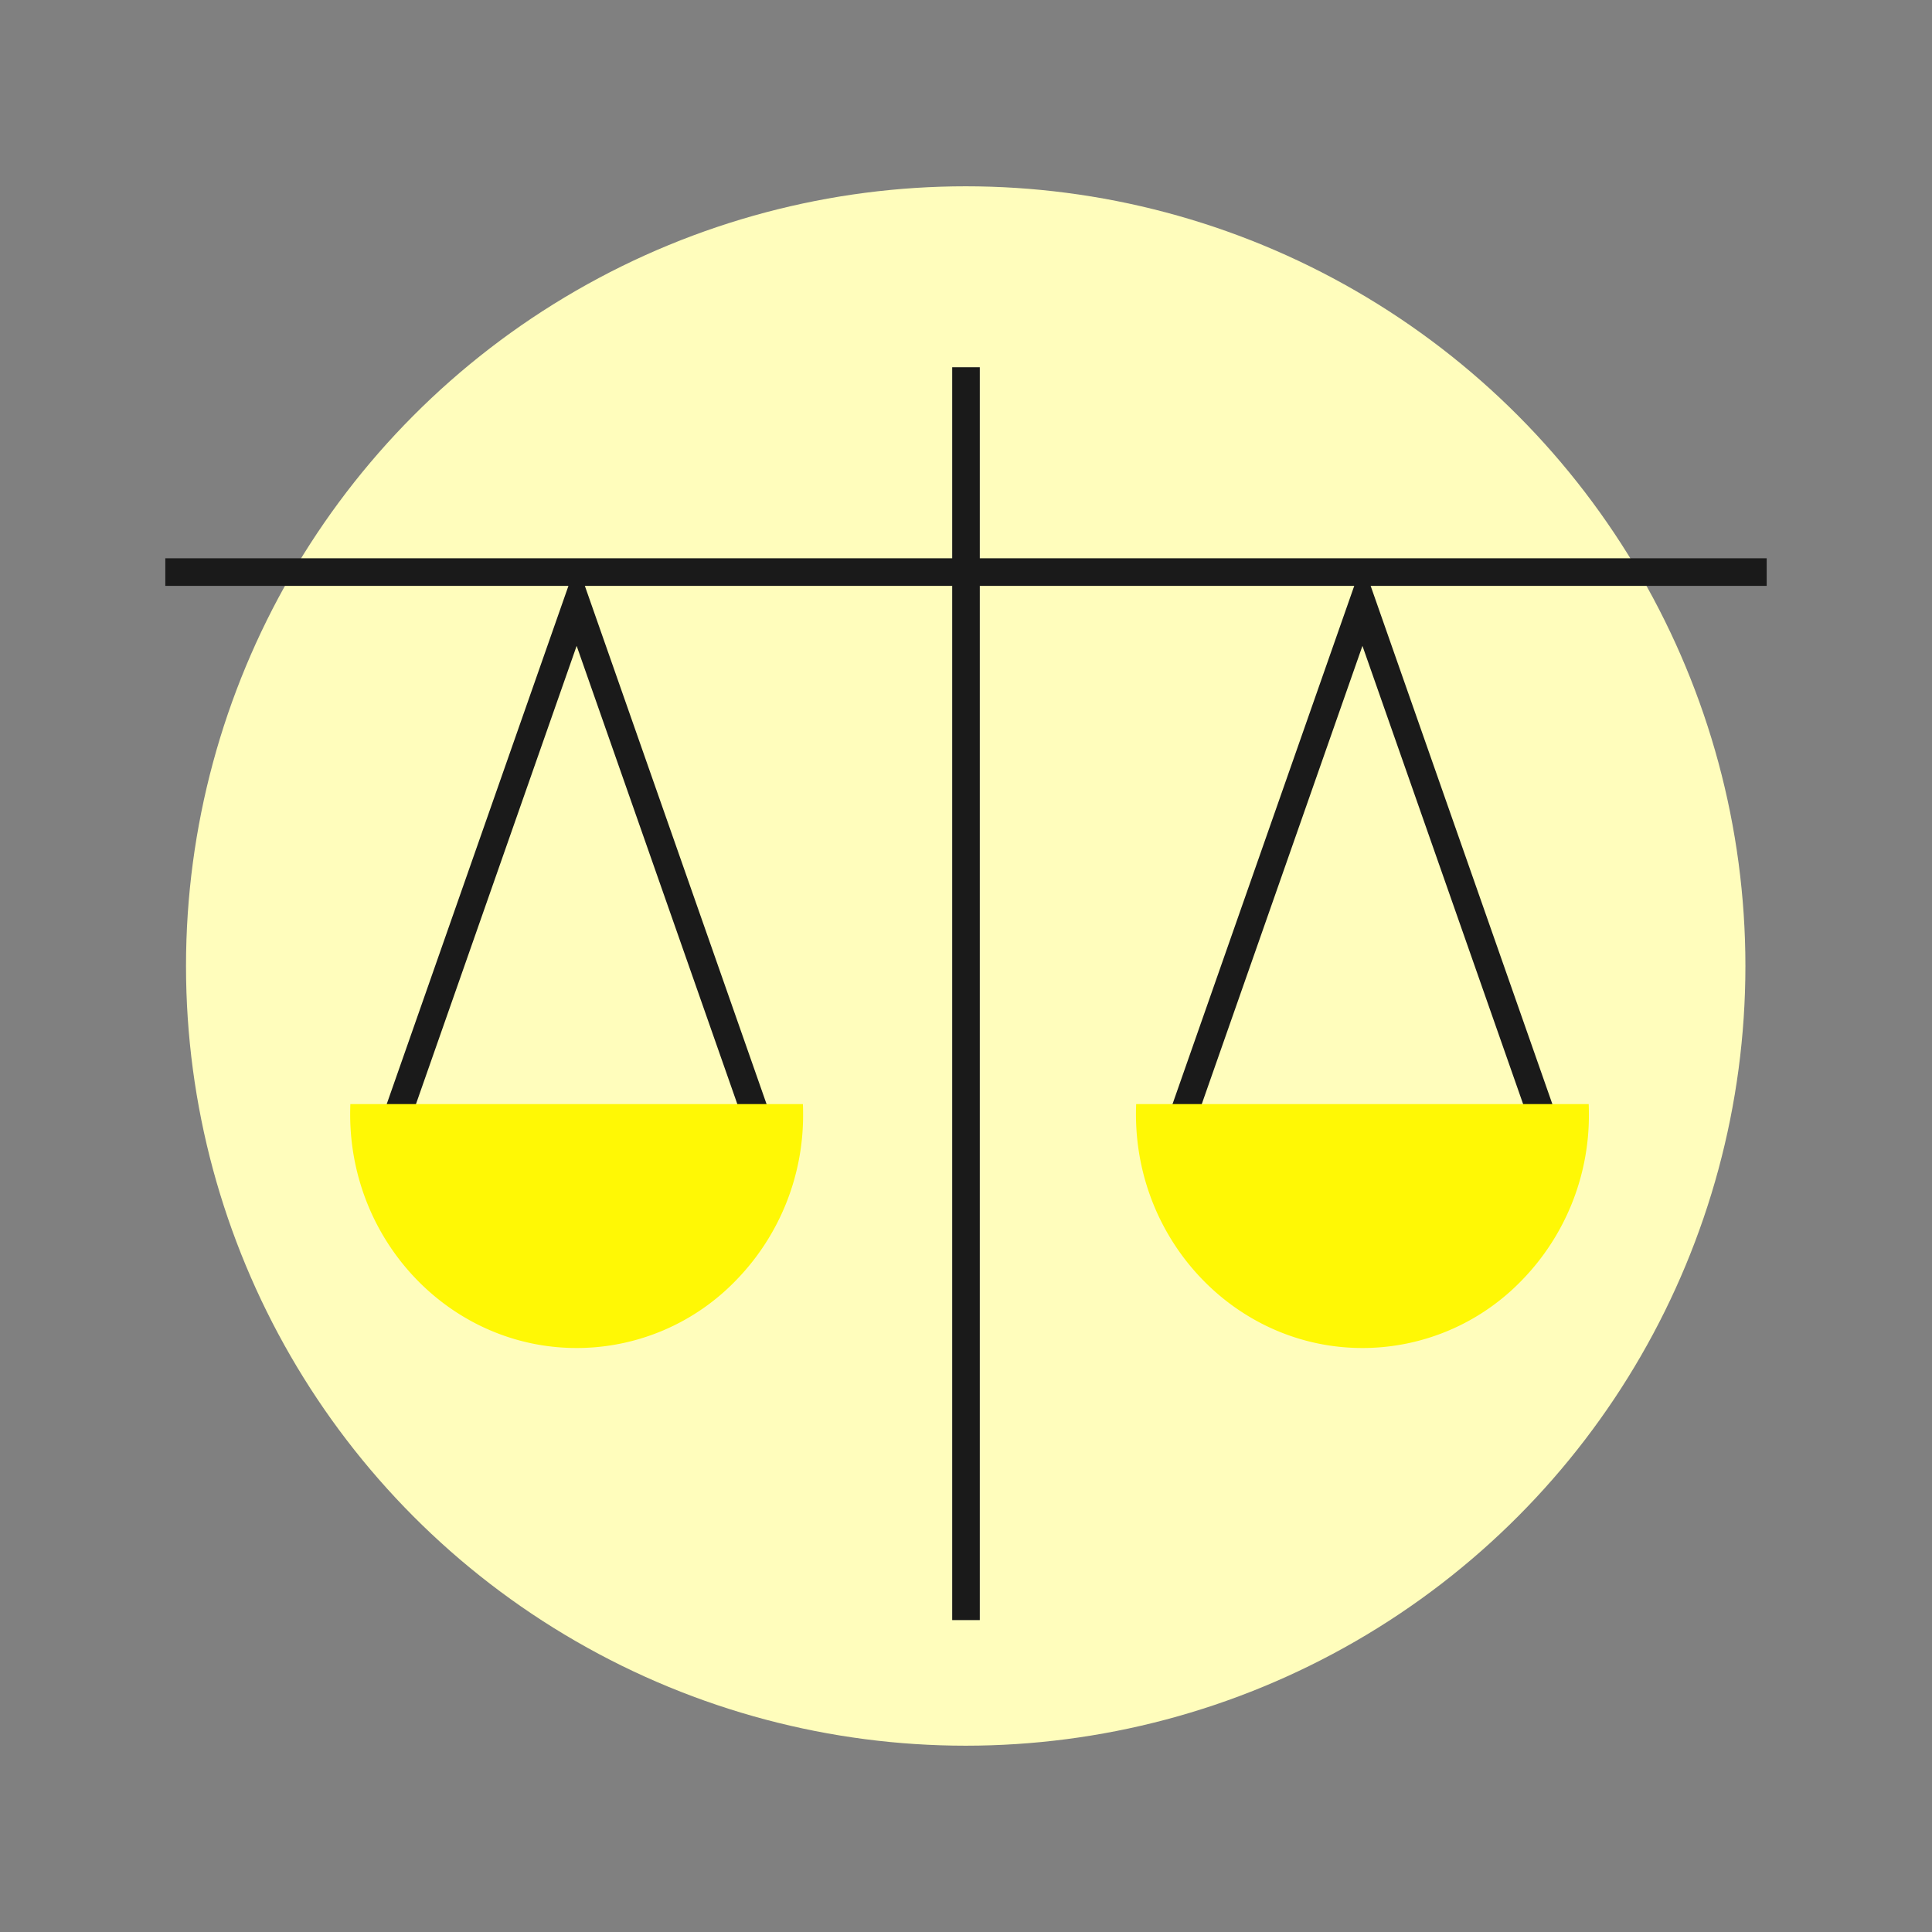
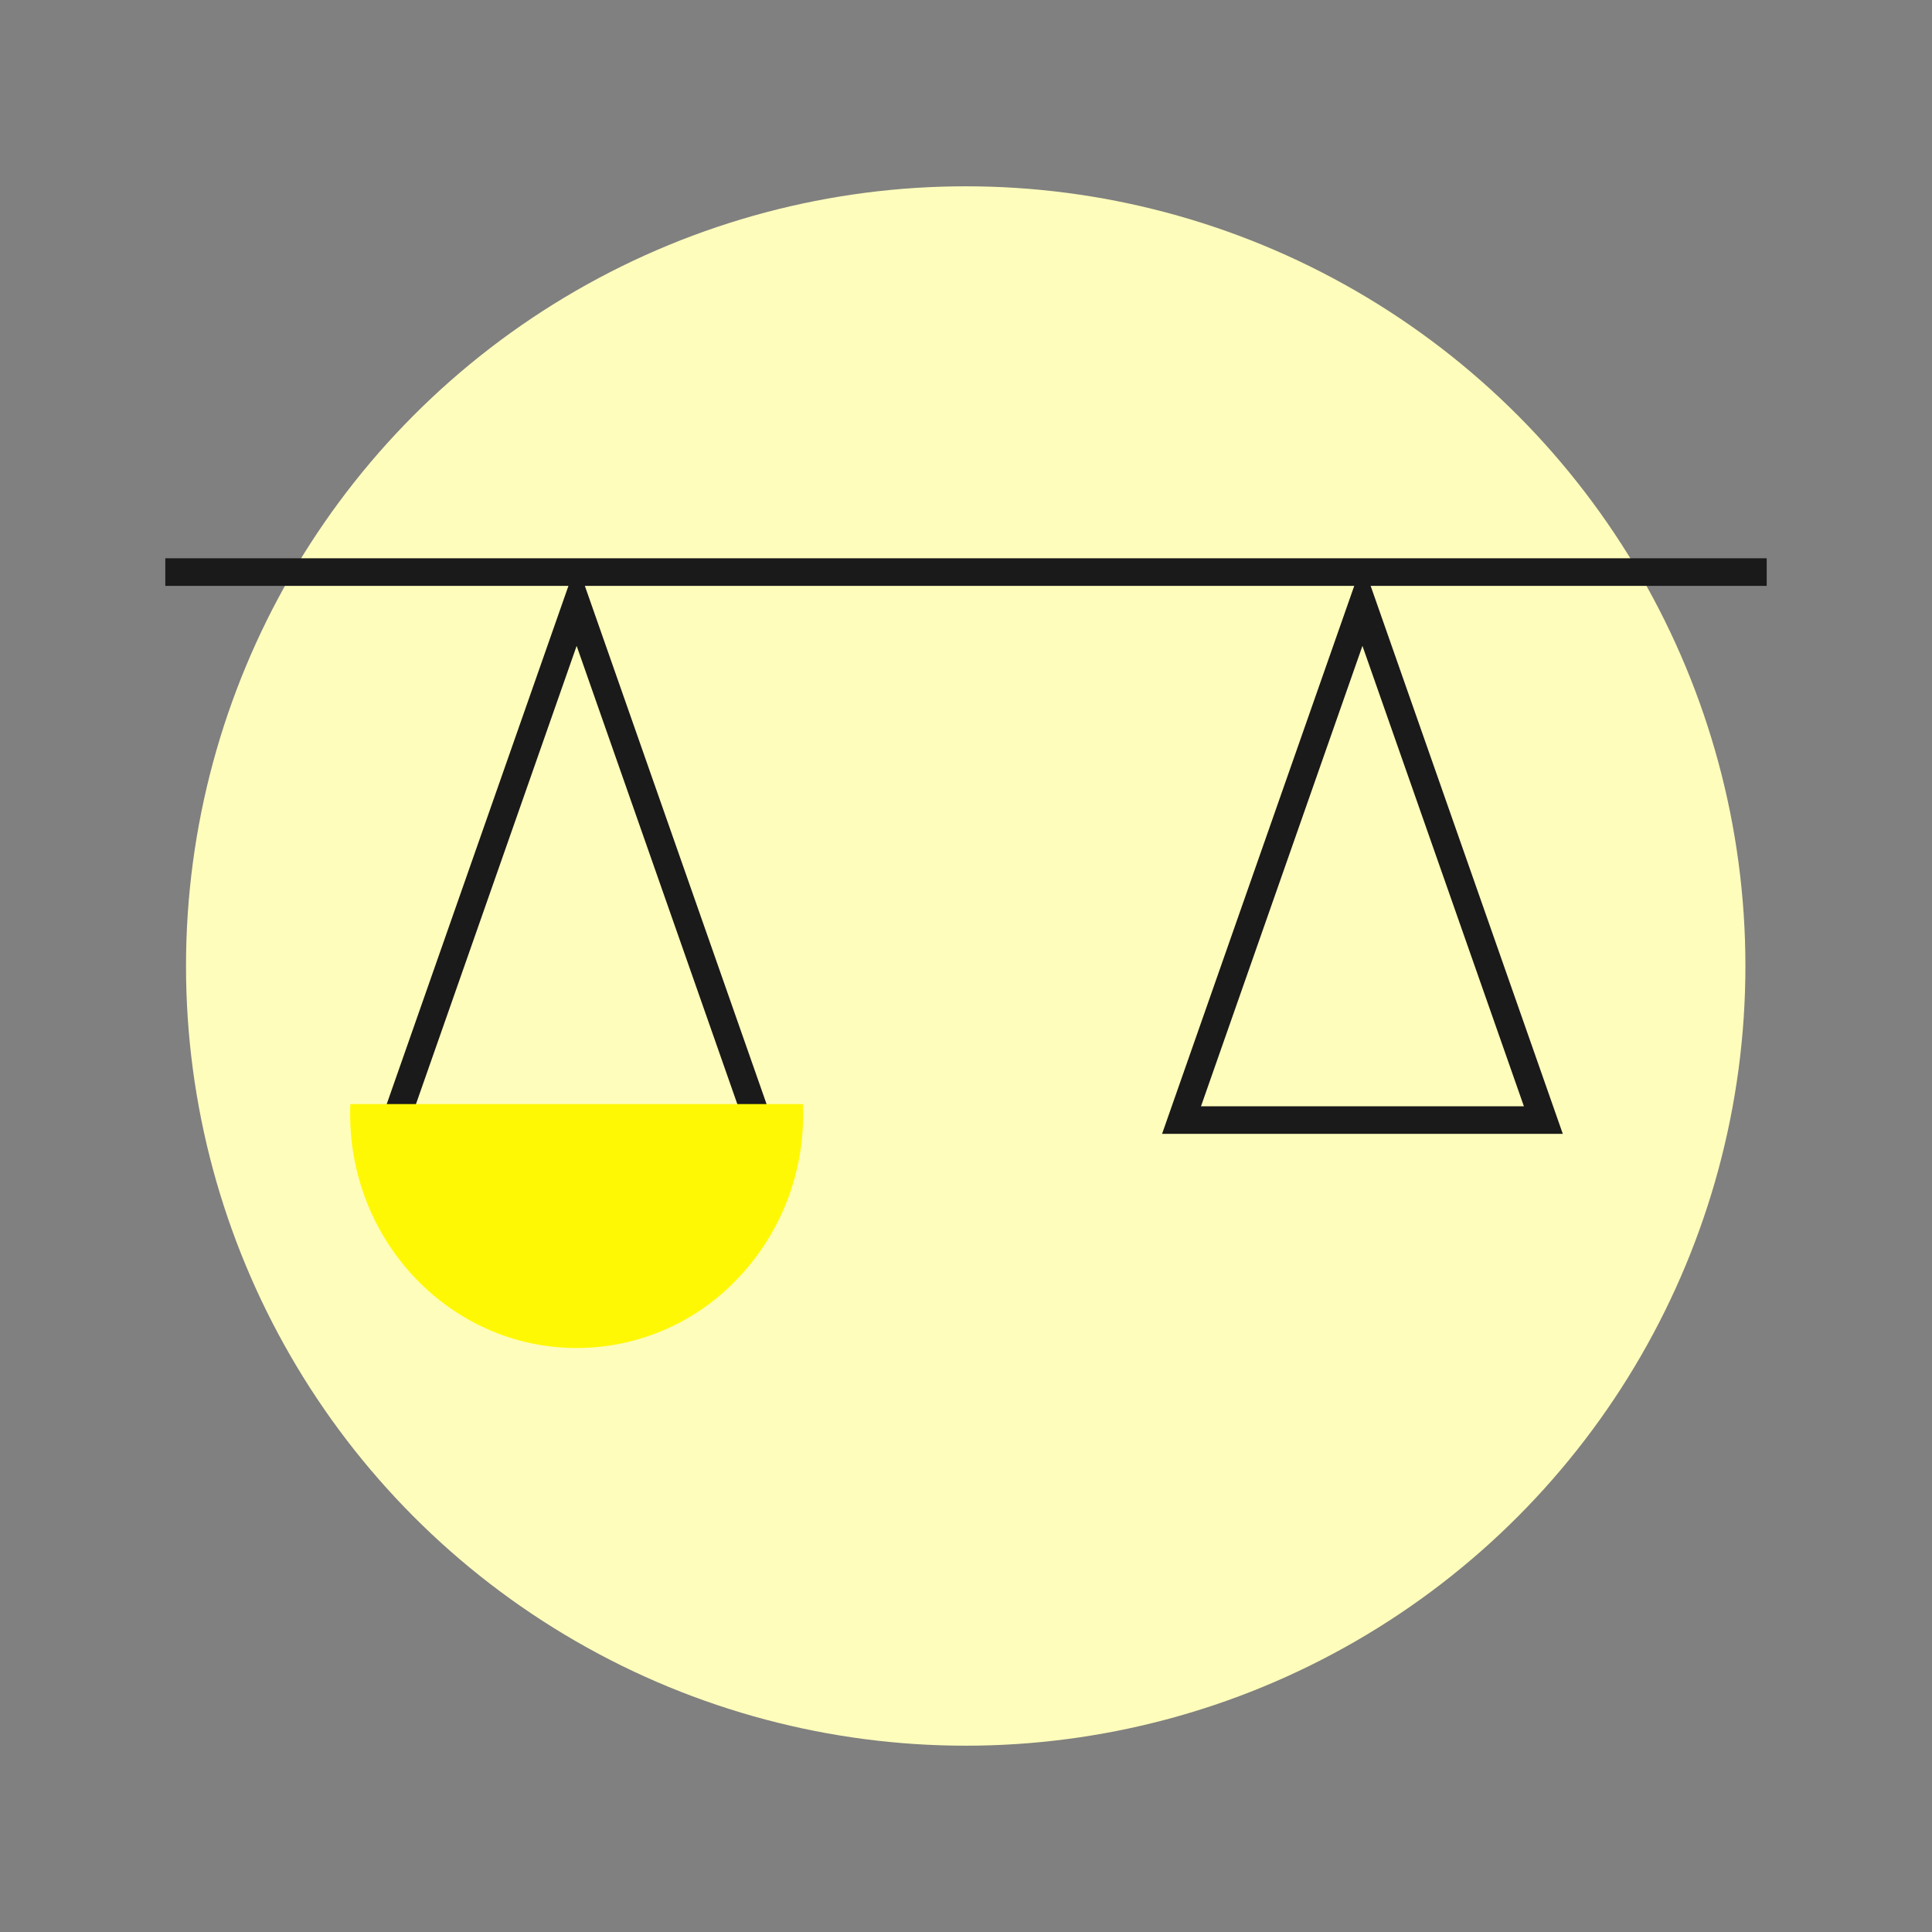
<svg xmlns="http://www.w3.org/2000/svg" width="140" height="140" viewBox="0 0 140 140">
  <rect x="0" y="0" width="140" height="140" fill="#808080" stroke="none" />
  <defs>
    <clipPath id="clip-equity">
      <rect width="140" height="140" />
    </clipPath>
  </defs>
  <g id="equity" clip-path="url(#clip-equity)">
    <circle id="Ellipse_9969" data-name="Ellipse 9969" cx="56.5" cy="56.5" r="56.5" transform="translate(13.479 13.5)" fill="#fffdbc" />
    <g id="Polygon_151" data-name="Polygon 151" transform="translate(27.266 40.759)" fill="none">
      <path d="M14.52,0l14.52,41.406H0Z" stroke="none" />
      <path d="M 14.52 6.044 L 2.821 39.406 L 26.219 39.406 L 14.52 6.044 M 14.52 0 L 29.039 41.406 L 3.814697265625e-06 41.406 L 14.52 0 Z" stroke="none" fill="#1a1a1a" />
    </g>
    <g id="Polygon_152" data-name="Polygon 152" transform="translate(84.208 40.759)" fill="none">
-       <path d="M14.52,0l14.52,41.406H0Z" stroke="none" />
+       <path d="M14.52,0l14.52,41.406Z" stroke="none" />
      <path d="M 14.52 6.044 L 2.821 39.406 L 26.219 39.406 L 14.52 6.044 M 14.52 0 L 29.039 41.406 L 3.814697265625e-06 41.406 L 14.52 0 Z" stroke="none" fill="#1a1a1a" />
    </g>
    <line id="Line_900" data-name="Line 900" x2="116.042" transform="translate(11.979 41.455)" fill="none" stroke="#1a1a1a" stroke-width="2" />
-     <line id="Line_902" data-name="Line 902" y2="90.786" transform="translate(70 26.612)" fill="none" stroke="#1a1a1a" stroke-width="2" />
    <path id="Subtraction_68" data-name="Subtraction 68" d="M16.412,17.677C7.36,17.677,0,10.077,0,.736,0,.511.005.265.014,0H32.807c.012.284.014.524.014.736a17.111,17.111,0,0,1-4.805,11.978A16.048,16.048,0,0,1,16.412,17.677Z" transform="translate(25.374 80.005)" fill="#fff805" />
-     <path id="Subtraction_69" data-name="Subtraction 69" d="M16.412,17.677C7.36,17.677,0,10.077,0,.736,0,.511.005.265.014,0H32.807c.012.284.014.524.014.736a17.111,17.111,0,0,1-4.805,11.978A16.048,16.048,0,0,1,16.412,17.677Z" transform="translate(82.316 80.005)" fill="#fff805" />
  </g>
</svg>